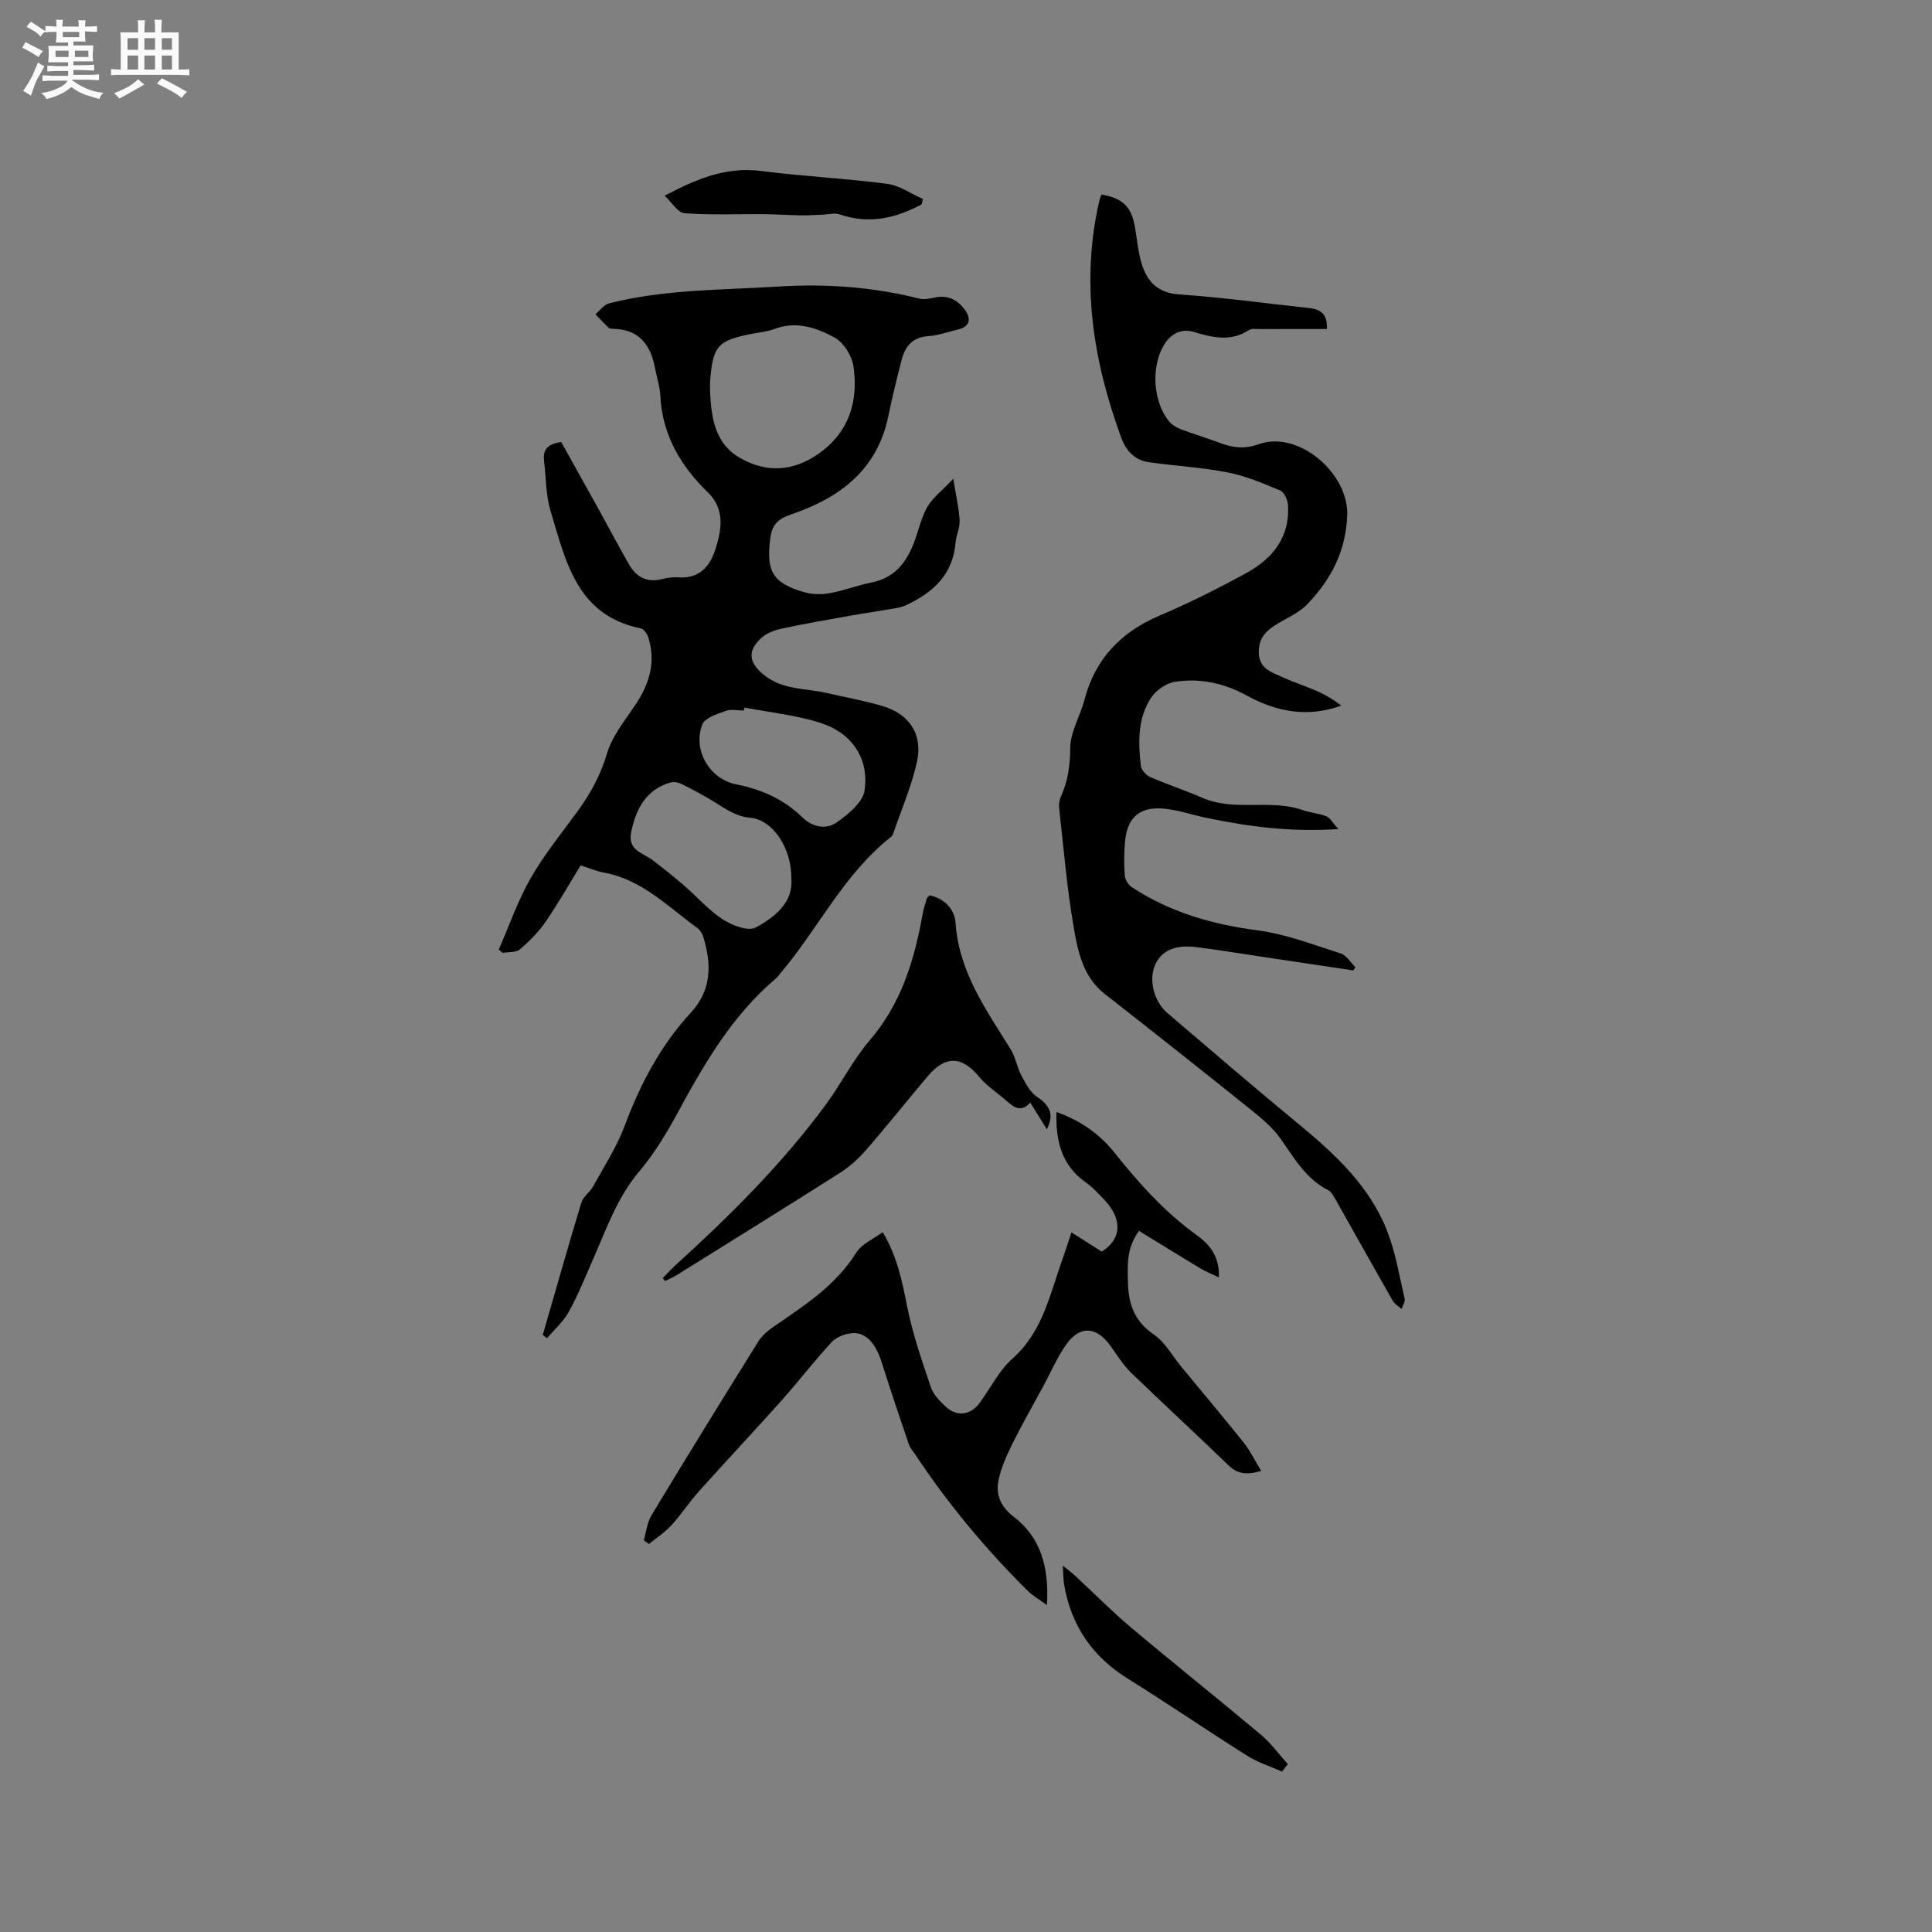
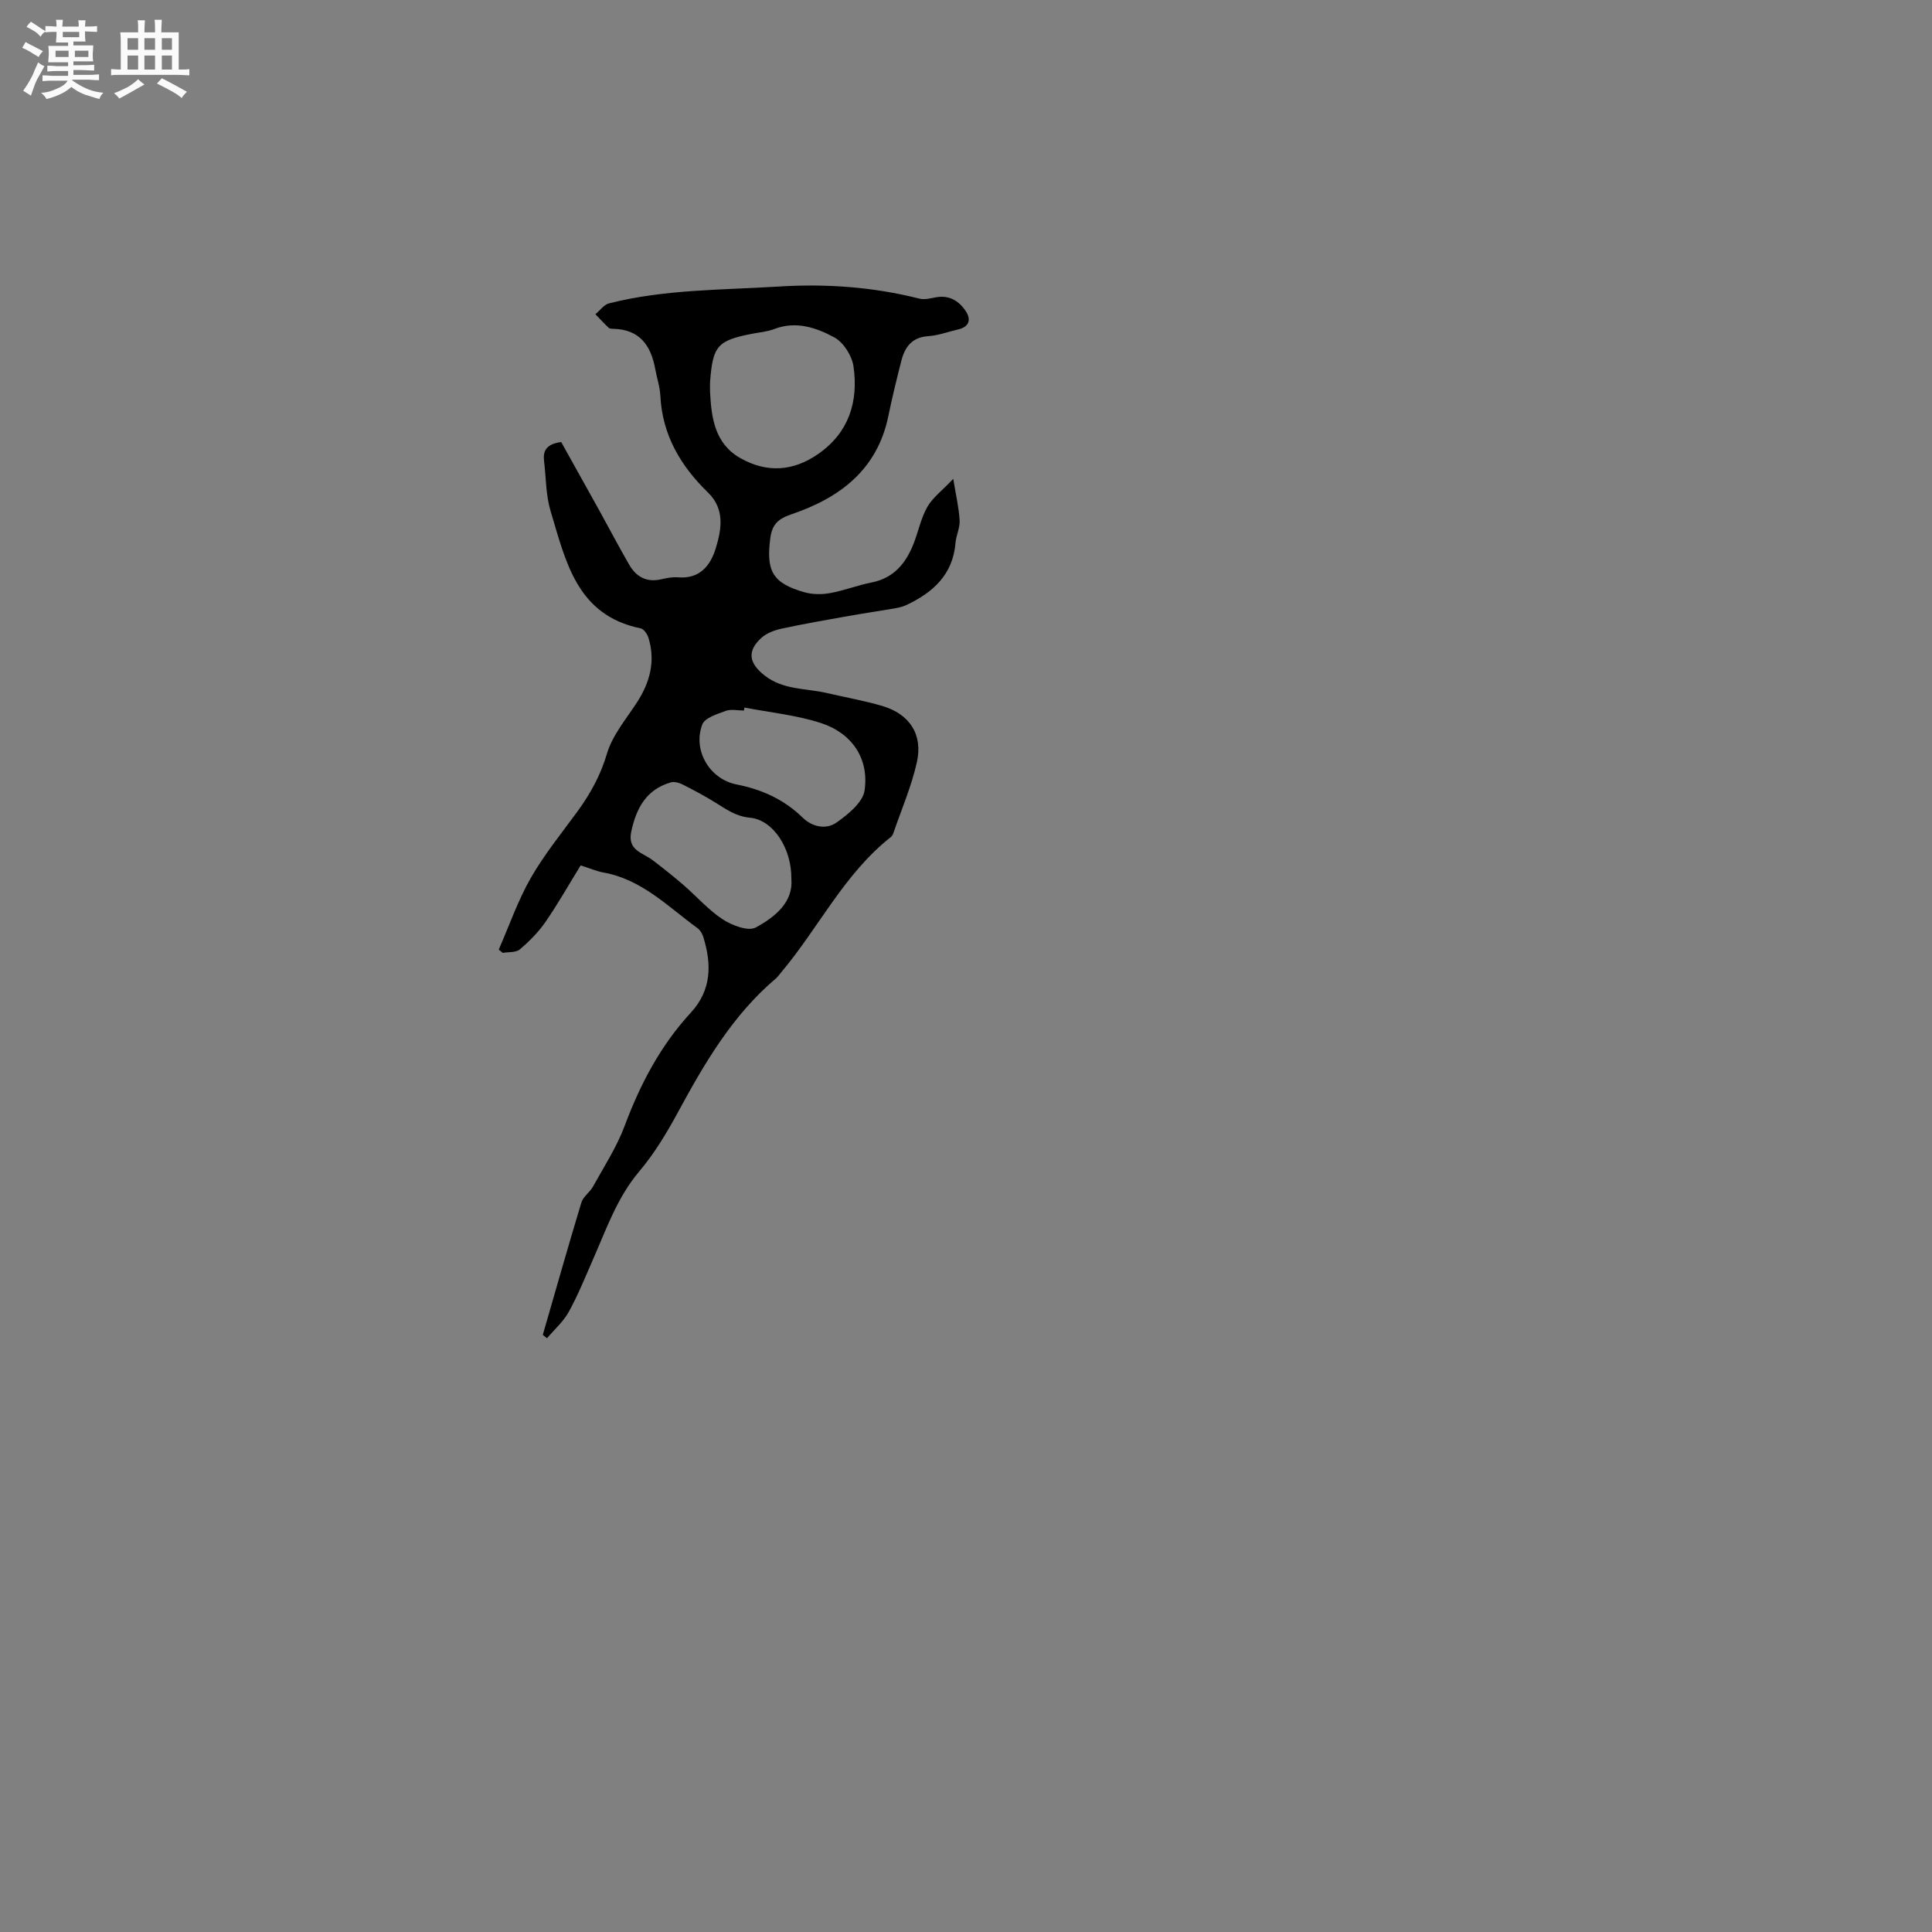
<svg xmlns="http://www.w3.org/2000/svg" enable-background="new 0 0 400 400" viewBox="0 0 400 400">
  <rect x="0" y="0" width="400" height="400" fill="#808080" stroke="none" />
  <path d="m6.8 9.5c.6.3 1.3.7 2.1 1.1-.4.4-.7.8-.9 1.2-.7-.4-1.3-.8-1.8-1.1s-1.1-.6-1.6-.8c.2-.4.5-.8.7-1.2.4.2.8.5 1.5.8zm.9 6.9c-.3.6-.5 1.1-.7 1.7s-.4 1.1-.6 1.7c-.6-.4-1.1-.7-1.6-1 .7-1 1.2-1.8 1.5-2.4.3-.5.6-1.1.8-1.7.3-.6.5-1.2.8-1.8.3.3.8.6 1.3.8-.7 1.3-1.2 2.2-1.5 2.7zm.1-11c.4.3 1 .7 1.7 1.1-.5.2-.8.6-1.1 1.1-.5-.6-1-1-1.4-1.2s-.9-.6-1.5-.8c.2-.4.5-.7.9-1.1.5.3.9.6 1.4.9zm10.5 13.1c1 .4 2 .6 3.1.7-.4.4-.7.8-.8 1.3-.9-.2-1.9-.6-3-.9-1-.4-2-.9-2.8-1.6-.5.4-1.1.9-1.9 1.3s-1.9.9-3.3 1.2c-.1-.3-.5-.8-1.1-1.3 1 0 2.1-.3 3.2-.8 1.2-.5 1.9-1 2.3-1.7h-3.2c-.4 0-1 0-2 .1v-1.2c1 0 1.7.1 2 .1h3.3v-1h-2.3c-.2 0-.9 0-2 .1v-1.2c1.2 0 1.9.1 2 .1h2.3v-.8h-4.1c0-.7.1-1.2.1-1.6 0-.5 0-1.1-.1-1.8h4.1v-.7h-2.5c0-.6.1-1.1.1-1.6v-.6h-.5c-.4 0-1 0-1.8.1v-1.3c1.2 0 1.9.1 2.1.1h.2c0-.3 0-.8-.1-1.4h1.4c0 .6-.1 1-.1 1.4h3.4c0-.4 0-.8-.1-1.3h1.5c0 .4-.1.9-.1 1.3.7 0 1.5 0 2.5-.1v1.2c-1 0-1.8-.1-2.5-.1v.6c0 .3 0 .8.1 1.5h-2.5v.8h4.1c0 .7-.1 1.3-.1 1.8s0 1 .1 1.5h-4.1v.8h1.4c.8 0 1.8 0 2.9-.1v1.2c-1 0-1.9-.1-2.8-.1h-1.5v1h3.2c.3 0 1 0 2.1-.1v1.2c-1.1 0-1.8-.1-2.1-.1h-3.4l-.1.1c1.4 1 2.4 1.5 3.4 1.9zm-4.1-6.7v-1.3h-2.7v1.3zm2.2-4.1v-1.1h-3.4v1.1zm1.9 4.1v-1.3h-2.8v1.3z" fill="#fafafb" />
  <path d="m37 6.7v2.3 5.4c1 0 1.8 0 2.2-.1v1.3c-.6 0-1.5-.1-2.5-.1h-11.9c-.7 0-1.3 0-1.8.1v-1.3c.5 0 1.1.1 2 .1v-5.2c0-1 0-1.8-.1-2.5h3.7c0-1.3 0-2.1-.1-2.5h1.5c0 .4-.1 1.3-.1 2.5h2.2c0-1.2 0-2.1-.1-2.6h1.5c0 .4-.1 1.3-.1 2.6zm-12.3 13.7c-.3-.4-.7-.8-1.1-1.1 1.1-.4 2.1-.9 2.9-1.3.8-.5 1.5-1 2.1-1.6.4.4.9.8 1.3 1.1-2.5 1.4-4.2 2.4-5.2 2.9zm3.9-10.1v-2.4h-2.2v2.4zm0 4.1v-2.9h-2.2v2.9zm3.5-4.1v-2.4h-2.2v2.4zm0 4.1v-2.9h-2.2v2.9zm.4 2.9 1-1.1c.6.3 1.4.7 2.5 1.3s2 1.1 2.7 1.5c-.4.4-.8.8-1.1 1.3-.8-.8-2.5-1.7-5.1-3zm3.1-7v-2.4h-2.1v2.4zm0 4.1v-2.9h-2.1v2.9z" fill="#fafafb" />
  <g fill="#000001">
    <path d="m112.38 276.37c2.64-9.13 5.23-18.29 7.98-27.38.37-1.23 1.74-2.12 2.4-3.3 2.29-4.15 4.93-8.19 6.57-12.6 3.23-8.64 7.42-16.62 13.68-23.41 4.36-4.73 4.34-10.07 2.59-15.73-.21-.66-.65-1.39-1.2-1.79-6.11-4.45-11.52-10.09-19.44-11.51-1.44-.26-2.82-.87-4.74-1.48-2.38 3.86-4.66 7.89-7.28 11.7-1.46 2.12-3.35 4.02-5.33 5.7-.8.68-2.33.5-3.53.71-.27-.23-.55-.46-.82-.68 2.17-4.95 3.95-10.13 6.62-14.8 2.77-4.85 6.36-9.25 9.67-13.79 2.69-3.69 4.8-7.51 6.13-12.02 1.13-3.82 4-7.16 6.23-10.62 2.66-4.13 3.82-8.48 2.36-13.28-.24-.78-.95-1.85-1.61-1.99-13.28-2.7-15.53-13.92-18.67-24.3-.99-3.29-.93-6.89-1.35-10.36-.25-2.09.46-3.51 3.55-3.92 2.49 4.48 5.16 9.24 7.81 14.02 2.1 3.79 4.1 7.63 6.27 11.38 1.45 2.51 3.62 3.72 6.64 3.01 1.13-.26 2.33-.49 3.46-.4 4.46.37 6.69-2.36 7.81-5.98 1.22-3.97 1.93-8.14-1.59-11.57-5.66-5.5-9.46-11.89-9.87-20.02-.09-1.88-.73-3.73-1.07-5.61-.9-4.88-3.27-8.18-8.71-8.27-.31-.01-.72-.02-.92-.21-.95-.9-1.84-1.87-2.75-2.81.94-.77 1.76-1.98 2.82-2.25 11.49-2.92 23.28-2.75 35.01-3.48 9.95-.62 19.63.07 29.26 2.5 1.04.26 2.27-.06 3.39-.27 2.78-.53 4.81.76 6.21 2.87 1.14 1.71.72 3.25-1.59 3.78-2.06.47-4.1 1.25-6.19 1.39-3.38.22-4.84 2.25-5.57 5.11-.97 3.79-1.9 7.6-2.69 11.44-2.29 11.13-10.06 16.92-20.03 20.32-2.79.95-4.04 2.05-4.42 5.05-.86 6.69.46 9.22 7.08 11.1 1.66.47 3.58.49 5.28.18 2.91-.52 5.7-1.63 8.6-2.2 4.72-.93 7.21-4.09 8.8-8.25.94-2.47 1.48-5.15 2.77-7.41 1.09-1.9 3.02-3.33 5.36-5.8.55 3.38 1.17 5.97 1.32 8.59.09 1.53-.72 3.09-.85 4.66-.54 6.58-4.66 10.28-10.18 12.88-.74.35-1.56.54-2.37.68-3.17.55-6.35 1.01-9.52 1.57-4.65.83-9.3 1.63-13.91 2.63-1.49.32-3.12.92-4.21 1.91-3.07 2.79-2.53 5.29.65 7.78 3.9 3.06 8.58 2.63 12.94 3.65 3.81.89 7.68 1.57 11.43 2.67 5.64 1.66 8.46 5.88 7.17 11.65-1.12 5.01-3.2 9.81-4.88 14.7-.1.29-.27.61-.51.79-9.7 7.64-14.98 18.87-22.75 28.07-.34.4-.64.86-1.04 1.2-9 7.62-14.79 17.56-20.31 27.75-2.31 4.26-4.86 8.5-7.97 12.18-4.58 5.41-6.8 11.89-9.56 18.17-1.61 3.68-3.12 7.42-5.05 10.93-1.12 2.03-2.98 3.66-4.51 5.47-.27-.23-.57-.47-.87-.7zm34.63-195.19c.28 5.39.99 10.68 6.29 13.68 5.5 3.1 10.94 2.73 16.13-.89 6.36-4.44 8.31-10.85 7.28-18.09-.31-2.21-2.06-4.99-3.96-6.02-3.73-2.02-7.94-3.47-12.44-1.74-1.46.56-3.09.69-4.65.99-7.1 1.39-8.08 2.5-8.64 9.86-.05.73-.01 1.47-.01 2.21zm16.83 100.75c.07-6.33-3.78-12.18-8.55-12.63-2.9-.27-4.85-1.69-7.07-3.07-2.23-1.39-4.56-2.63-6.91-3.82-.71-.36-1.7-.63-2.41-.43-5.07 1.46-7.14 5.29-8.2 10.16-.86 3.95 2.36 4.38 4.41 5.94 2.18 1.67 4.34 3.37 6.42 5.17 2.72 2.35 5.13 5.15 8.1 7.09 1.92 1.25 5.26 2.53 6.83 1.69 4.05-2.18 7.82-5.29 7.38-10.1zm-9.71-35.44c-.04.21-.07.41-.11.62-1.27 0-2.67-.34-3.79.08-1.77.65-4.33 1.45-4.84 2.82-2 5.36 1.53 11.3 7.1 12.4 5.24 1.04 9.82 3.09 13.68 6.86 1.98 1.94 4.86 2.55 7.02 1.03 2.39-1.69 5.45-4.16 5.81-6.64.97-6.6-2.61-11.9-9.09-13.98-5.07-1.64-10.51-2.17-15.78-3.19z" />
-     <path d="m277.08 171.65c-9.9.66-18.56-.52-27.17-2.29-3.28-.67-6.54-1.89-9.83-1.99-4.54-.14-6.77 2.33-7.16 6.95-.2 2.32-.23 4.67-.04 6.99.07.86.78 1.94 1.52 2.42 7.86 5.13 16.54 7.66 25.86 8.87 5.89.77 11.61 2.98 17.33 4.8 1.19.38 2.03 1.87 3.03 2.84-.15.23-.29.46-.44.68-6.57-.99-13.14-1.98-19.71-2.96-4.3-.64-8.58-1.34-12.89-1.88-4.27-.53-7.05.73-8.38 3.58-1.43 3.06-.37 7.63 2.52 10.1 8.95 7.64 17.87 15.31 26.95 22.8 7.68 6.33 14.96 13.01 18.61 22.53 1.69 4.4 2.46 9.15 3.53 13.77.15.63-.4 1.43-.63 2.15-.61-.55-1.42-1-1.81-1.68-4.04-7.06-8-14.17-12.01-21.25-.36-.63-.8-1.37-1.4-1.68-4.58-2.34-6.98-6.59-9.79-10.58-1.67-2.37-4.02-4.33-6.3-6.16-10-8.03-20.06-15.98-30.15-23.88-4.51-3.53-5.55-8.77-6.42-13.79-1.41-8.12-2.08-16.36-3-24.56-.09-.81 0-1.75.34-2.49 1.47-3.22 1.92-6.46 1.94-10.07.02-3.33 2.06-6.6 2.94-9.97 2.23-8.51 7.54-14.04 15.58-17.46 6.13-2.61 12.11-5.61 17.96-8.81 5.41-2.97 9.03-7.41 8.61-14.05-.07-1.07-.79-2.67-1.63-3.03-3.54-1.49-7.17-3.02-10.91-3.75-5.37-1.05-10.88-1.33-16.31-2.11-2.88-.41-4.69-2.38-5.66-5.02-5.88-16.01-8.47-32.34-4.52-49.25.09-.4.28-.78.42-1.15 4.4.78 6.17 2.51 6.91 6.68.46 2.6.65 5.29 1.44 7.78 1.16 3.65 3.35 5.93 7.75 6.23 8.98.62 17.91 1.85 26.87 2.82 2.27.24 3.84 1.12 3.69 4.34-4.67 0-9.3-.01-13.94.01-.74 0-1.64-.16-2.18.2-3.79 2.47-7.54 1.56-11.48.39-2.53-.75-4.73.33-6.17 2.76-2.69 4.52-2.23 11.87 1.19 15.87.58.67 1.47 1.19 2.31 1.51 2.67 1.01 5.42 1.83 8.09 2.83 2.69 1.01 5.05 1.35 8.09.27 8.25-2.93 18.63 6.08 18.3 14.73-.29 7.52-3.41 13.4-8.38 18.52-1.57 1.61-3.81 2.6-5.8 3.77-2.39 1.41-4.24 2.99-4.13 6.19.11 3.35 2.69 4.01 4.93 5.04 2.31 1.05 4.74 1.82 7.07 2.85 1.78.79 3.47 1.78 5.08 3.03-6.89 2.51-13.4 1.3-19.44-2.02-4.78-2.63-9.73-3.72-14.96-2.92-1.8.27-3.92 1.71-4.94 3.25-2.84 4.27-2.72 9.26-2.16 14.15.1.85 1.07 1.94 1.9 2.31 3.55 1.55 7.25 2.76 10.8 4.31 6.71 2.93 14.07.18 20.84 2.56 1.59.56 3.35.66 4.9 1.29.75.3 1.27 1.33 2.44 2.63z" />
-     <path d="m216.75 332.33c-1.71-1.27-2.98-1.98-3.97-2.97-8.76-8.67-16.6-18.11-23.41-28.4-.41-.62-.96-1.19-1.19-1.87-1.92-5.66-3.83-11.32-5.63-17.02-1.2-3.81-3.19-6.21-6-6.06-1.5.08-3.36.78-4.35 1.85-3.6 3.88-6.82 8.1-10.35 12.06-5.63 6.31-11.44 12.48-17.09 18.78-2.04 2.28-3.73 4.88-5.8 7.14-1.34 1.46-3.06 2.57-4.61 3.83-.35-.25-.7-.5-1.06-.76.51-1.74.69-3.7 1.6-5.2 7.28-12.06 14.68-24.05 22.13-36 .75-1.2 1.96-2.21 3.14-3.03 6.37-4.39 12.87-8.52 17.13-15.35 1.11-1.78 3.51-2.77 5.46-4.23 3.09 5.17 4.04 10.31 5.09 15.52 1.14 5.64 3.05 11.15 4.9 16.62.51 1.51 1.84 2.85 3.06 3.99 2.32 2.17 5.14 1.79 7.03-.78 2.26-3.07 4.01-6.7 6.79-9.17 6.3-5.58 7.74-13.33 10.36-20.6.61-1.68 1.14-3.39 1.85-5.52 2.24 1.42 4.26 2.69 6.28 3.97 4.09-2.58 4.35-6.63.61-10.64-1.23-1.32-2.48-2.66-3.94-3.7-4.97-3.52-6.25-8.52-6.04-14.56 4.9 1.75 8.94 4.55 12.02 8.43 5.03 6.34 10.37 12.27 16.99 17.05 2.51 1.81 4.79 4.26 4.6 8.77-1.52-.74-2.74-1.22-3.85-1.89-4.22-2.53-8.39-5.13-12.69-7.76-2.63 3.69-2.33 7.05-2.29 10.4.06 4.56 1.24 8.27 5.37 11.07 2.34 1.59 3.84 4.43 5.71 6.7 4.3 5.21 8.66 10.37 12.88 15.66 1.36 1.71 2.33 3.73 3.64 5.88-3.21.95-5.05.53-6.89-1.26-6.61-6.43-13.42-12.65-20.04-19.07-1.65-1.6-2.9-3.62-4.24-5.51-2.87-4.04-6.3-4.37-9.12-.44-1.93 2.69-3.25 5.82-4.84 8.76-2.15 3.98-4.41 7.91-6.41 11.96-1.19 2.42-2.36 4.96-2.86 7.58-.55 2.89.41 5.34 3.08 7.4 5.68 4.32 7.44 10.53 6.95 18.37z" />
-     <path d="m192.45 185.36c3.16.69 5.19 2.93 5.38 5.67.68 10.17 6.33 18.01 11.4 26.19 1.03 1.66 1.33 3.76 2.26 5.5.85 1.6 1.81 3.45 3.24 4.39 2.72 1.79 3.54 3.75 2 6.69-1.08-1.75-2.17-3.5-3.42-5.52-1.96 2.12-3.45.93-4.93-.37-1.91-1.67-4.11-3.08-5.7-5.01-3.52-4.26-6.93-4.43-10.61-.07-4.24 5.02-8.33 10.17-12.64 15.13-1.57 1.81-3.4 3.51-5.41 4.79-11.17 7.11-22.43 14.08-33.66 21.09-.85.53-1.77.93-2.66 1.39-.16-.21-.33-.41-.49-.62.83-.84 1.62-1.72 2.49-2.52 11.31-10.28 22.16-21.02 31.25-33.36 3.2-4.34 5.64-9.29 9.13-13.36 6.55-7.63 9.26-16.66 10.96-26.22.18-1.04.53-2.05.83-3.06.03-.17.23-.31.58-.73z" />
-     <path d="m190.84 42.29c-5.35 2.89-10.87 4.19-16.95 2.11-1.14-.39-2.55.02-3.84.06-1.42.05-2.84.15-4.25.13-2.58-.05-5.16-.23-7.74-.25-5.45-.05-10.93.22-16.35-.2-1.41-.11-2.65-2.28-4.1-3.63 6.6-3.48 12.74-6.04 19.96-5.11 8.67 1.11 17.44 1.53 26.11 2.66 2.55.33 4.93 2.05 7.39 3.13-.09.37-.16.74-.23 1.1z" />
-     <path d="m265.43 366.79c-2.41-1.08-5-1.88-7.21-3.28-8.32-5.25-16.45-10.8-24.79-16.01-7.29-4.55-11.64-10.93-13.1-19.33-.2-1.13-.17-2.3-.29-4.03 1.09.89 1.81 1.41 2.47 2.02 3.89 3.6 7.61 7.39 11.66 10.8 8.9 7.49 18.01 14.74 26.92 22.22 2.08 1.75 3.71 4.03 5.54 6.07-.41.52-.8 1.03-1.2 1.54z" />
  </g>
</svg>